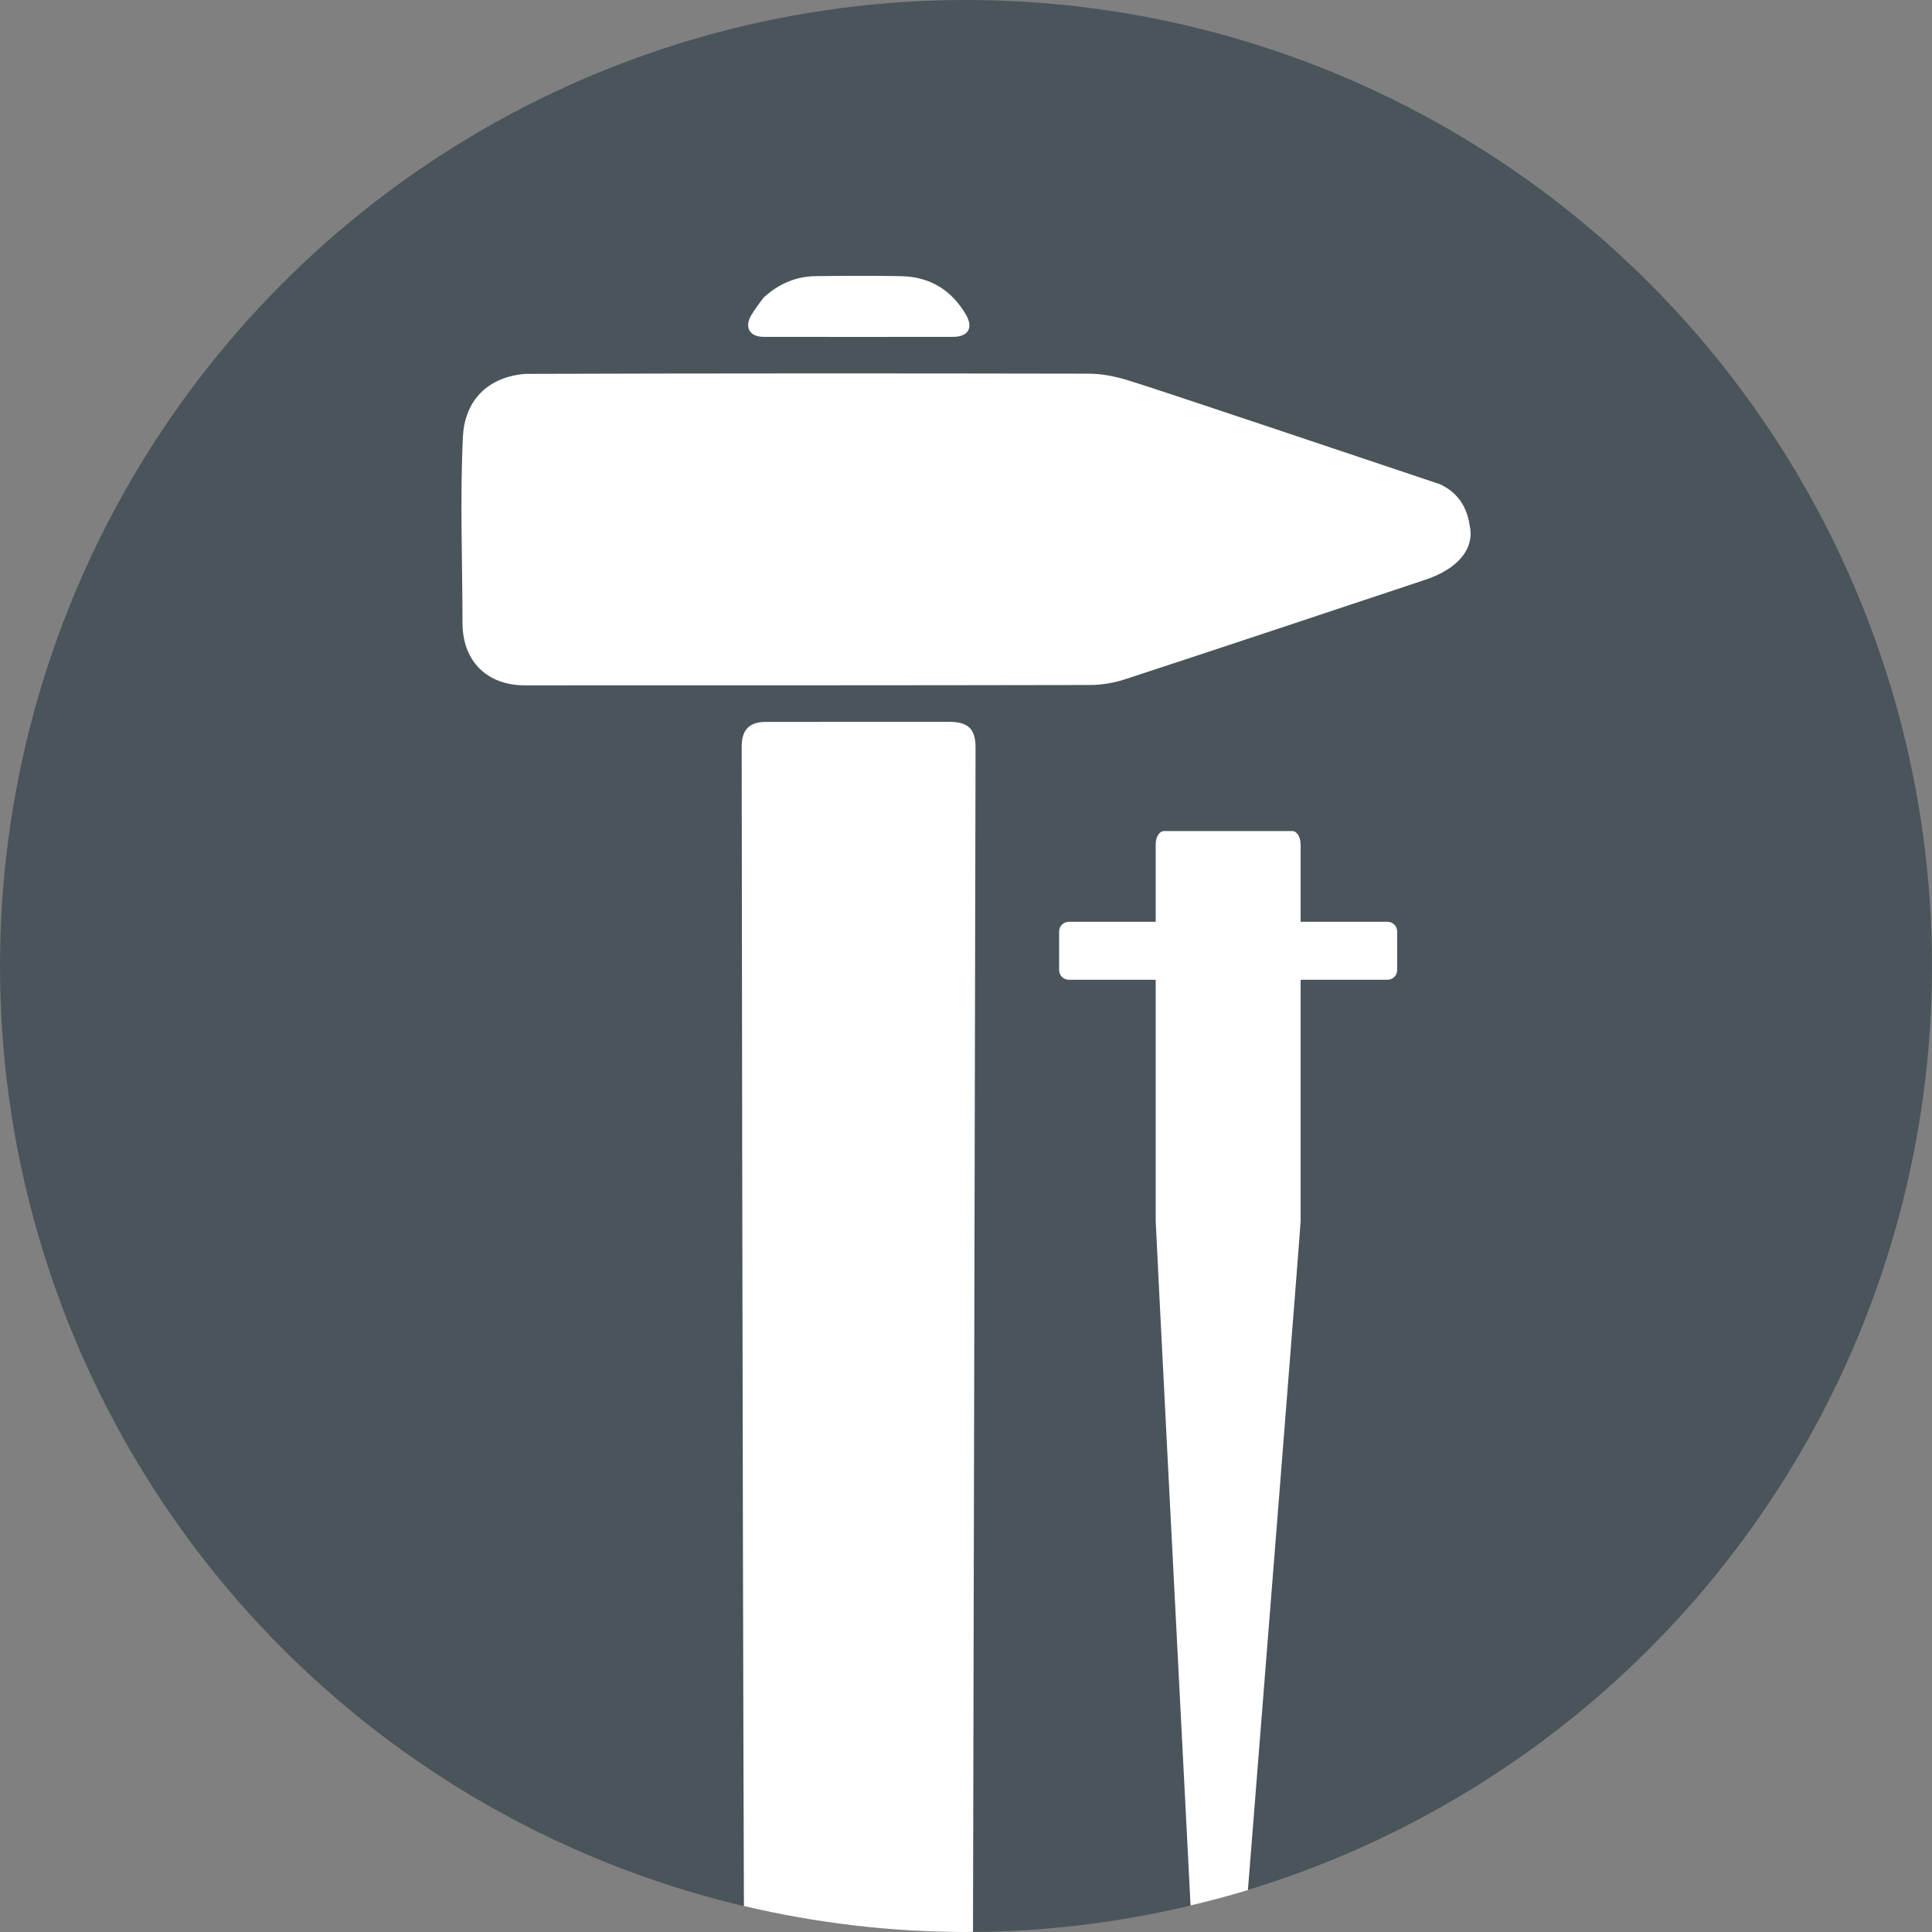
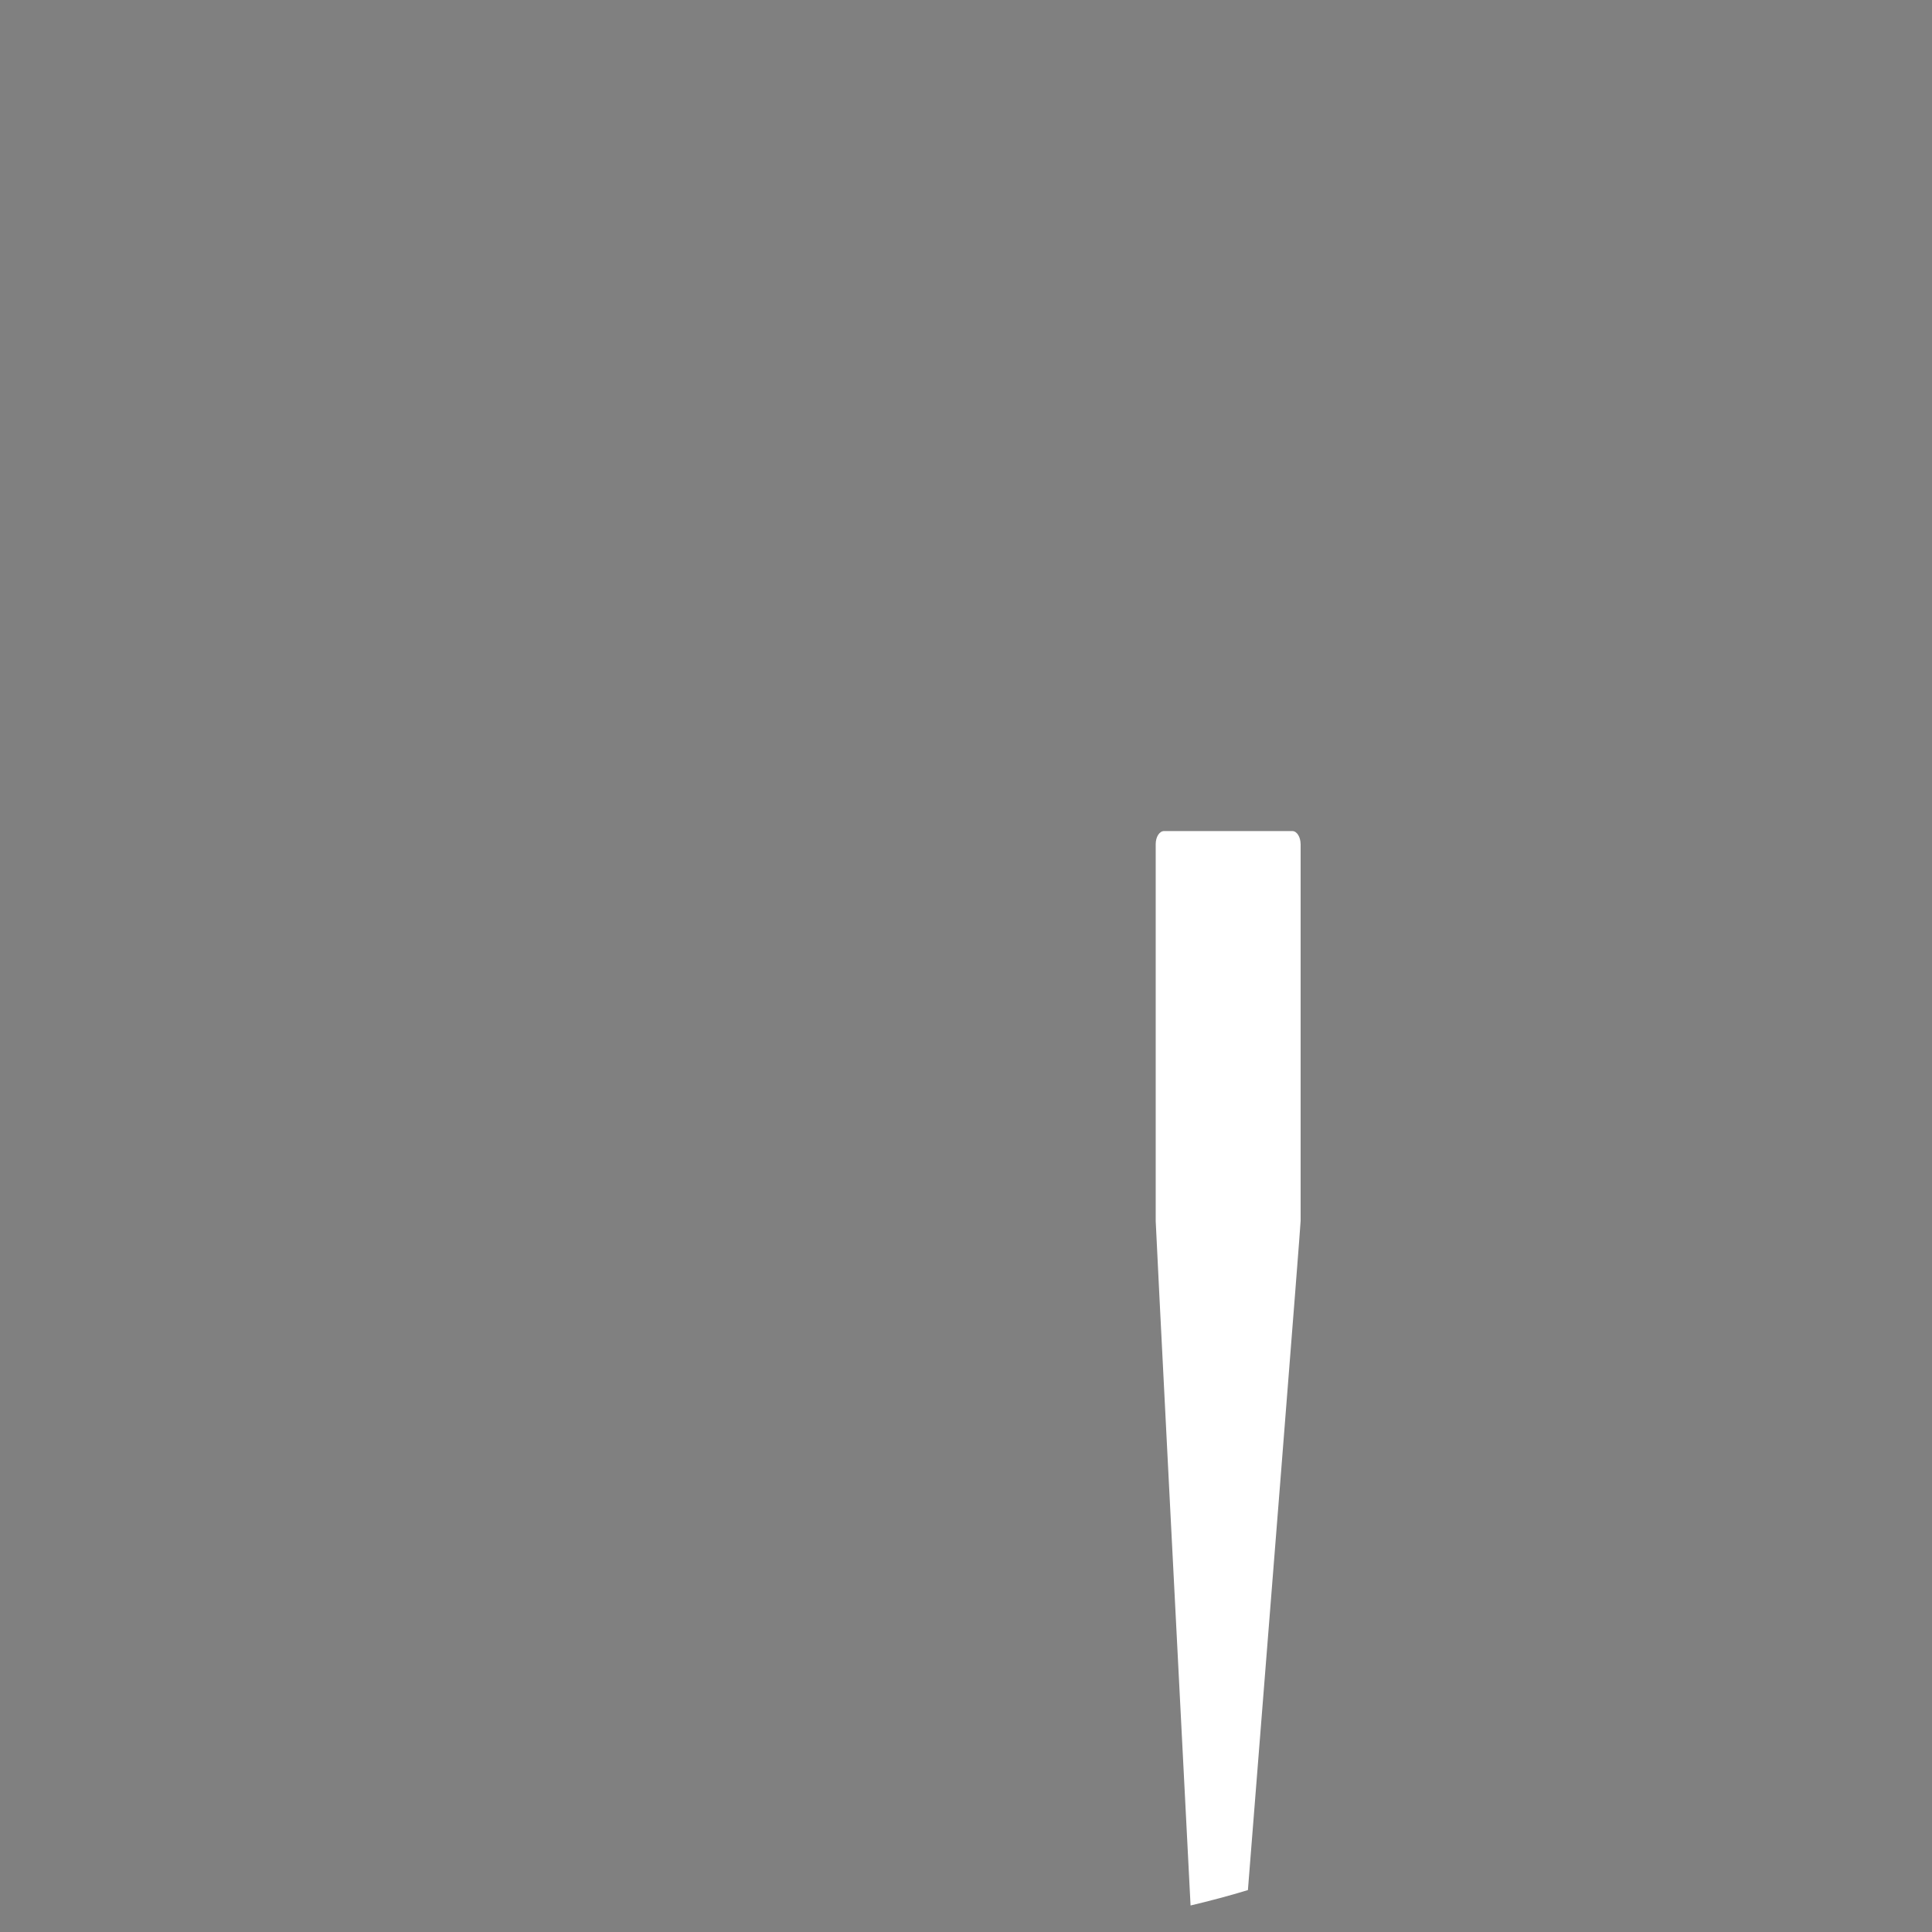
<svg xmlns="http://www.w3.org/2000/svg" version="1.1" id="Ebene_1" x="0px" y="0px" width="56.693px" height="56.693px" viewBox="0 0 56.693 56.693" style="enable-background:new 0 0 56.693 56.693;" xml:space="preserve">
  <rect x="0" y="0" width="56.693" height="56.693" fill="#808080" stroke="none" />
-   <circle id="Ellipse_12_1_" style="fill:#4A545B;" cx="28.346" cy="28.346" r="28.346" />
-   <path style="fill:#FFFFFF;" d="M27.868,21.182c-0.306-0.001-3.905-0.001-5.398,0.002  c-0.477,0.001-0.698,0.225-0.706,0.698c-0.001,0.054,0.022,21.697,0.066,34.05c2.093,0.493,4.272,0.761,6.516,0.761  c0.069,0,0.137-0.005,0.206-0.005l0.075-34.751C28.627,21.396,28.412,21.184,27.868,21.182z" />
-   <path style="fill:#FFFFFF;" d="M42.257,14.21c-2.271-0.76-8.39-2.822-9.188-3.06  c-0.359-0.107-0.742-0.184-1.115-0.185c-5.515-0.011-11.031-0.011-16.546,0.006  c-1.24,0.108-1.78,0.928-1.824,1.836c-0.087,1.824-0.015,3.653-0.012,5.48c0.002,1.111,0.716,1.824,1.829,1.824  c5.526,0,11.052,0.001,16.578-0.01c0.346-0.001,0.706-0.06,1.035-0.168c2.94-0.963,5.874-1.944,8.81-2.92  c0.91-0.303,1.448-0.873,1.307-1.573C43.033,14.729,42.633,14.385,42.257,14.21z" />
-   <path style="fill:#FFFFFF;" d="M22.41,9.885c1.854,0.003,3.708,0.003,5.561,0c0.446-0.001,0.599-0.272,0.369-0.661  c-0.425-0.717-1.06-1.104-1.895-1.12c-0.834-0.017-1.669-0.01-2.503-0.001c-0.592,0.006-1.099,0.23-1.538,0.633  C22.282,8.909,22.145,9.074,22.04,9.258C21.838,9.611,22,9.884,22.41,9.885z" />
  <g>
    <path style="fill:#FFFFFF;" d="M38.165,24.767c-0.002-0.21-0.11-0.38-0.243-0.38h-3.765   c-0.135,0-0.244,0.172-0.244,0.385v11.056c0,0.159,0.678,13.38,1.023,20.087c0.567-0.135,1.129-0.283,1.683-0.452   c0.543-6.836,1.547-19.485,1.547-19.64V24.767z" />
-     <path style="fill:#FFFFFF;" d="M40.716,28.75h-9.354c-0.157,0-0.283-0.127-0.283-0.283v-1.134   c0-0.157,0.127-0.283,0.283-0.283h9.354c0.157,0,0.283,0.127,0.283,0.283v1.134   C41,28.623,40.873,28.75,40.716,28.75z" />
  </g>
</svg>